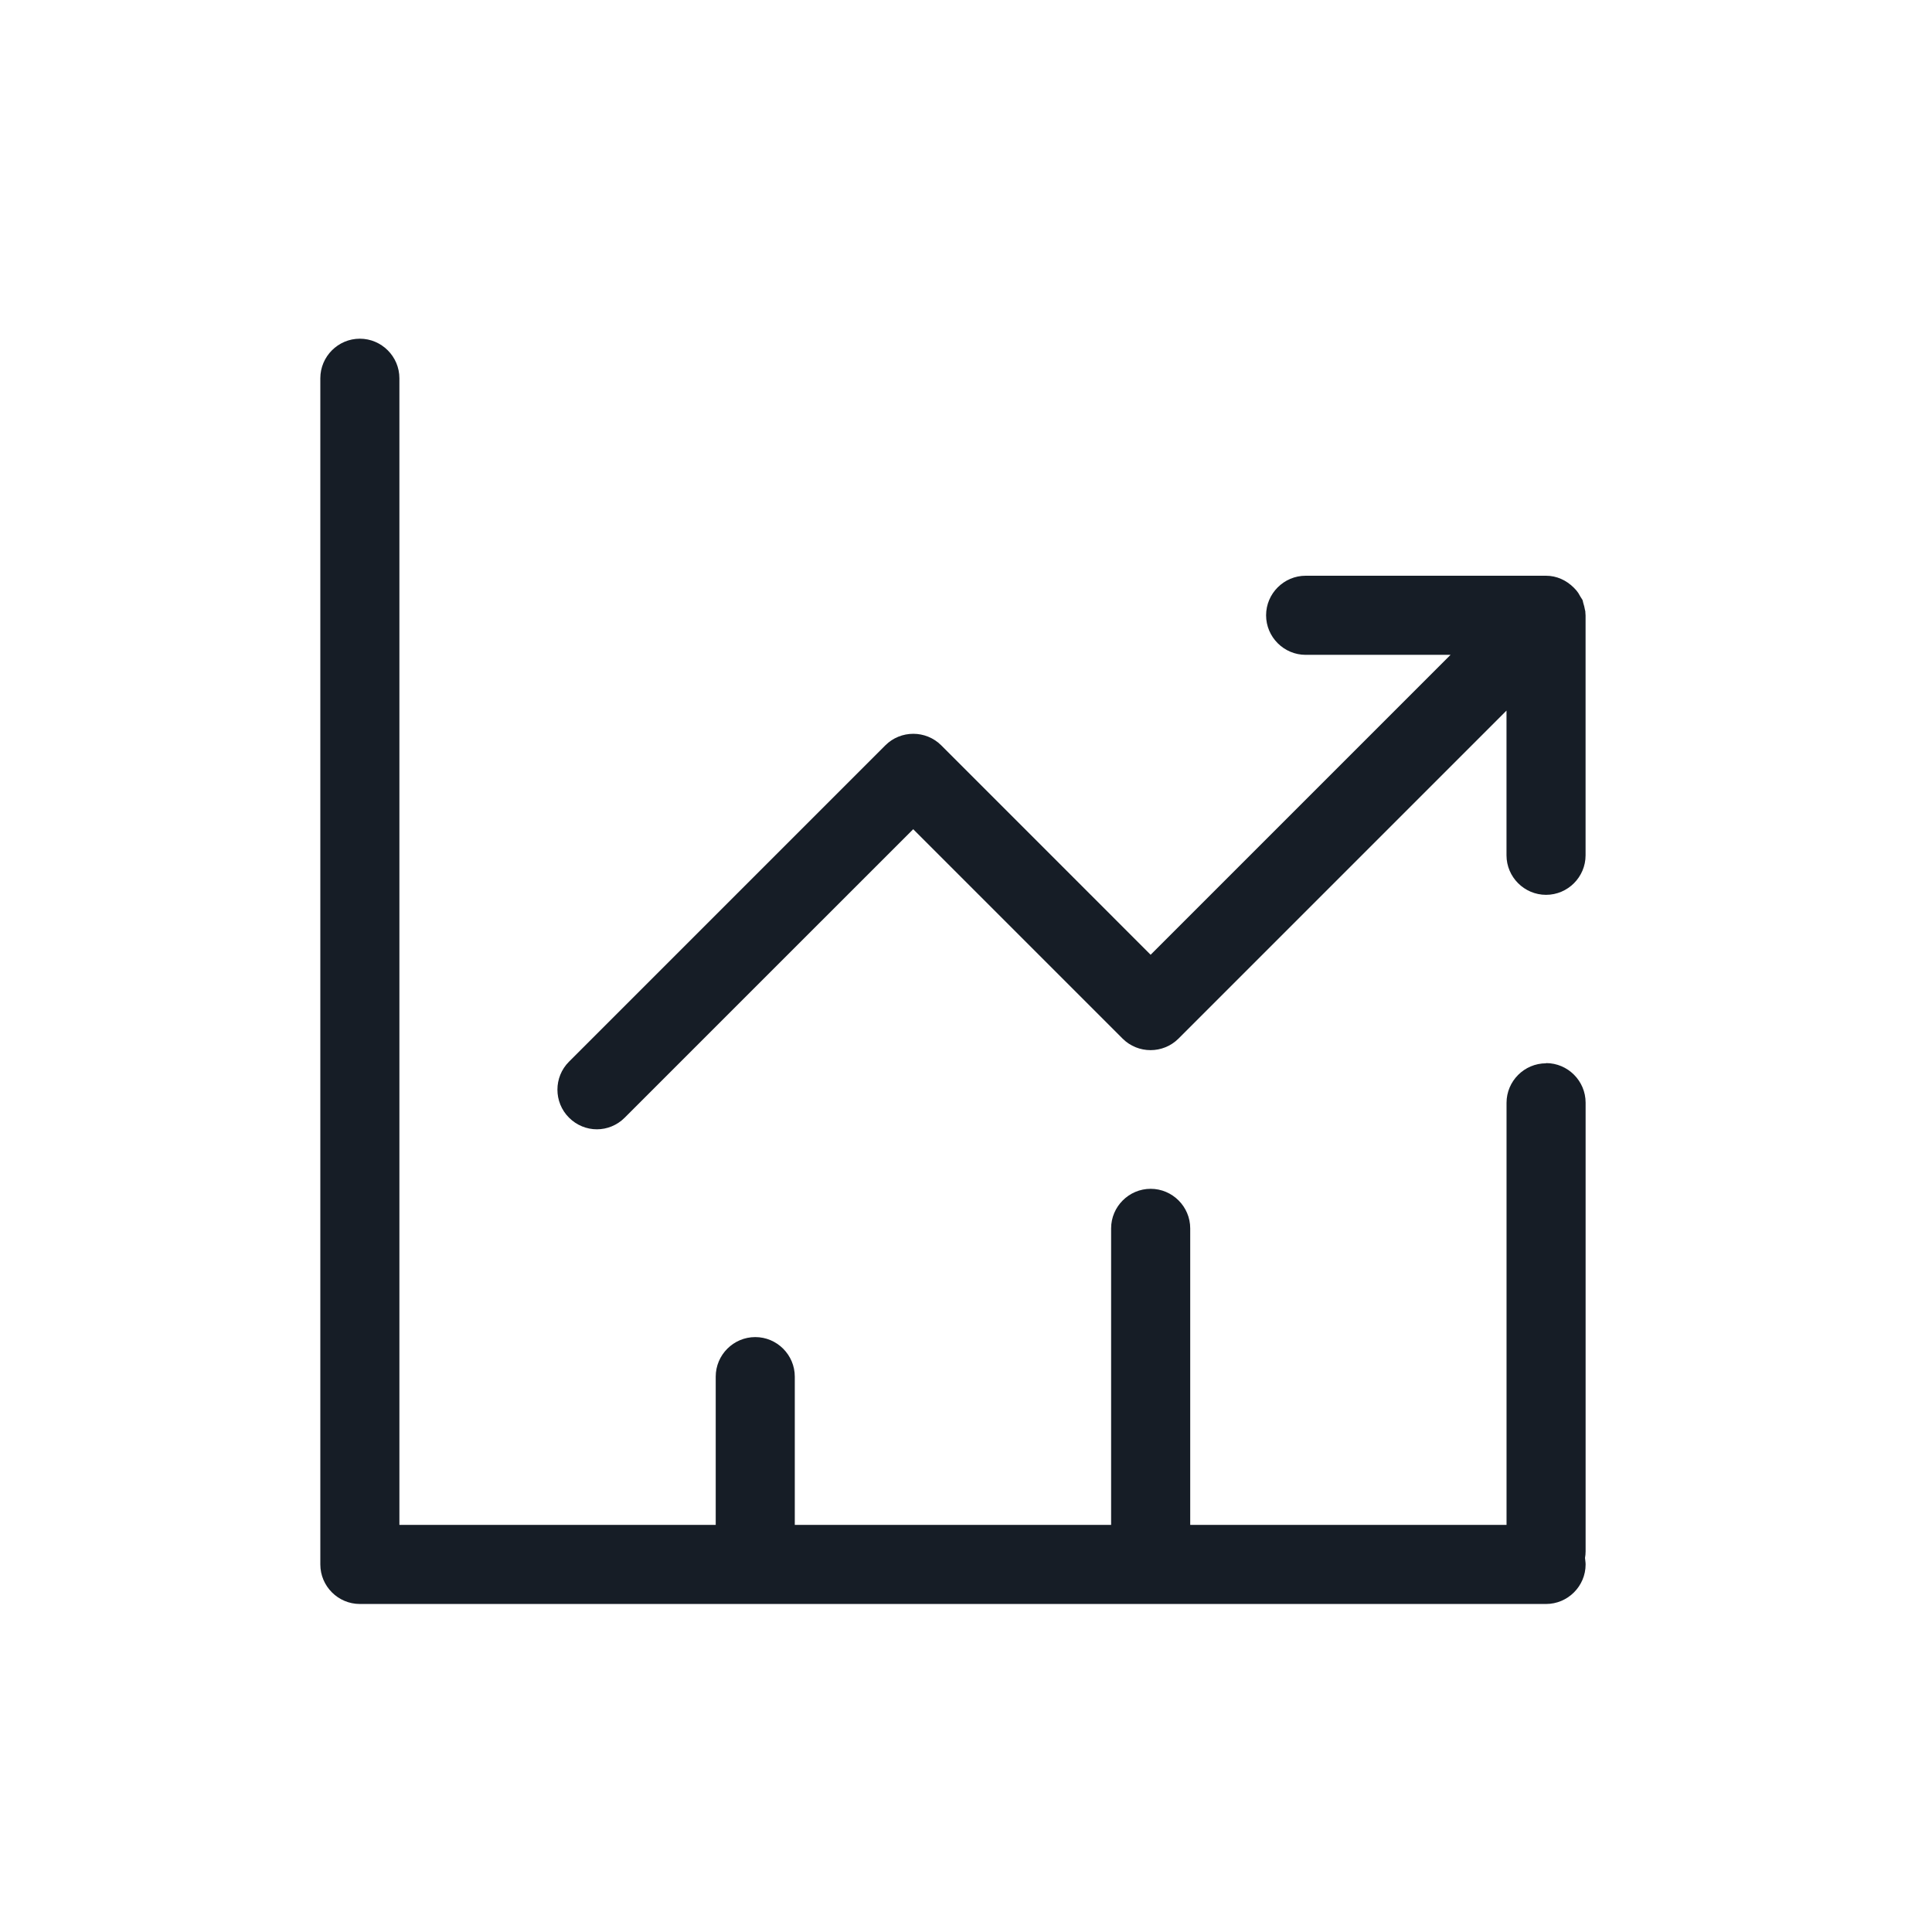
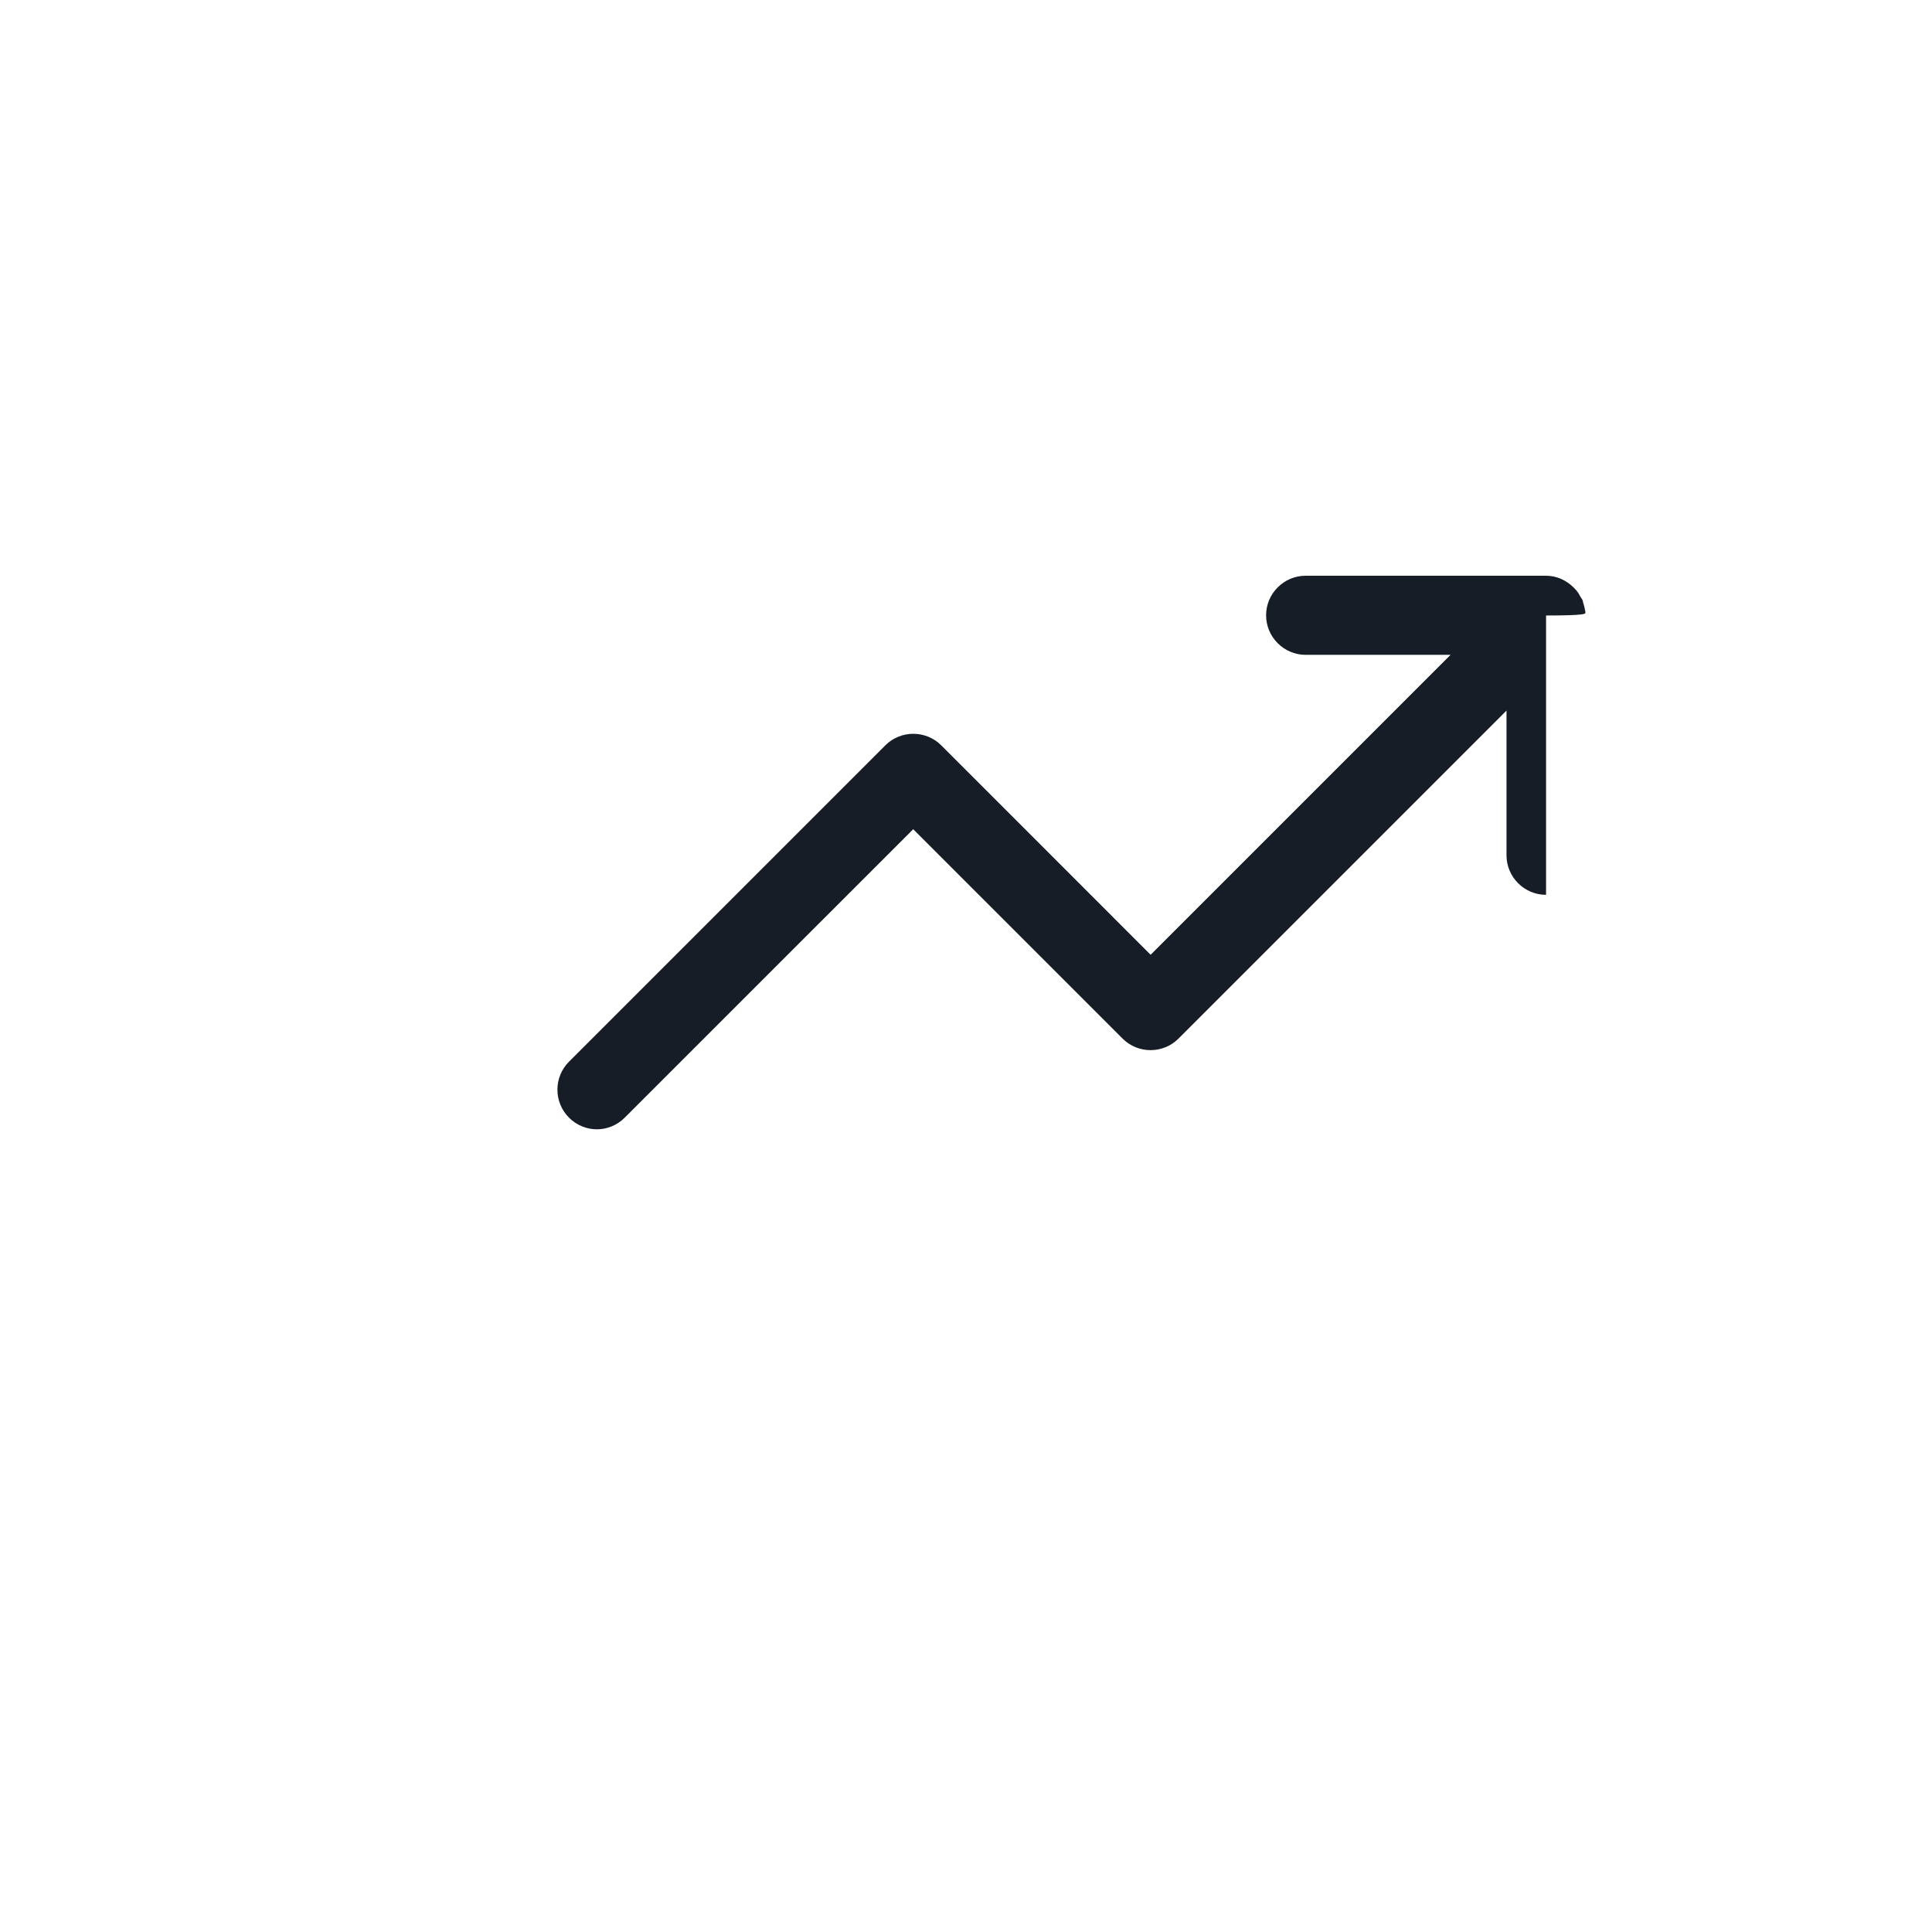
<svg xmlns="http://www.w3.org/2000/svg" width="55" height="55" viewBox="0 0 55 55" fill="none">
-   <path d="M45.133 17.46C45.133 17.426 45.133 17.398 45.121 17.364C45.11 17.297 45.093 17.229 45.071 17.161C45.065 17.139 45.059 17.111 45.054 17.088C45.037 17.049 45.009 17.021 44.992 16.987C44.969 16.953 44.953 16.914 44.93 16.88C44.896 16.829 44.857 16.784 44.812 16.739L44.801 16.728C44.592 16.52 44.317 16.39 44.013 16.39H37.169C36.55 16.39 36.043 16.897 36.043 17.516C36.043 18.135 36.55 18.642 37.169 18.642H41.294L32.756 27.18L26.796 21.219C26.357 20.78 25.642 20.78 25.203 21.219L16.198 30.224C15.759 30.663 15.759 31.378 16.198 31.817C16.418 32.037 16.705 32.149 16.992 32.149C17.279 32.149 17.566 32.037 17.785 31.817L25.997 23.606L31.957 29.566C32.396 30.005 33.111 30.005 33.55 29.566L42.887 20.229V24.349C42.887 24.968 43.394 25.474 44.013 25.474C44.632 25.474 45.138 24.968 45.138 24.349V17.522C45.138 17.522 45.133 17.471 45.133 17.448V17.46Z" fill="#161D26" />
-   <path d="M44.013 30.27C43.394 30.27 42.888 30.776 42.888 31.395V43.411H33.883V34.969C33.883 34.35 33.376 33.843 32.757 33.843C32.138 33.843 31.631 34.35 31.631 34.969V43.411H22.626V39.19C22.626 38.571 22.12 38.064 21.501 38.064C20.881 38.064 20.375 38.571 20.375 39.19V43.411H11.37V10.768C11.37 10.149 10.863 9.642 10.244 9.642C9.625 9.642 9.119 10.149 9.119 10.768V44.537C9.119 45.156 9.625 45.662 10.244 45.662H44.013C44.632 45.662 45.139 45.156 45.139 44.537C45.139 44.475 45.127 44.413 45.122 44.351C45.133 44.289 45.139 44.233 45.139 44.165V31.39C45.139 30.77 44.632 30.264 44.013 30.264V30.27Z" fill="#161D26" />
+   <path d="M45.133 17.46C45.133 17.426 45.133 17.398 45.121 17.364C45.11 17.297 45.093 17.229 45.071 17.161C45.065 17.139 45.059 17.111 45.054 17.088C45.037 17.049 45.009 17.021 44.992 16.987C44.969 16.953 44.953 16.914 44.93 16.88C44.896 16.829 44.857 16.784 44.812 16.739L44.801 16.728C44.592 16.52 44.317 16.39 44.013 16.39H37.169C36.55 16.39 36.043 16.897 36.043 17.516C36.043 18.135 36.55 18.642 37.169 18.642H41.294L32.756 27.18L26.796 21.219C26.357 20.78 25.642 20.78 25.203 21.219L16.198 30.224C15.759 30.663 15.759 31.378 16.198 31.817C16.418 32.037 16.705 32.149 16.992 32.149C17.279 32.149 17.566 32.037 17.785 31.817L25.997 23.606L31.957 29.566C32.396 30.005 33.111 30.005 33.55 29.566L42.887 20.229V24.349C42.887 24.968 43.394 25.474 44.013 25.474V17.522C45.138 17.522 45.133 17.471 45.133 17.448V17.46Z" fill="#161D26" />
</svg>